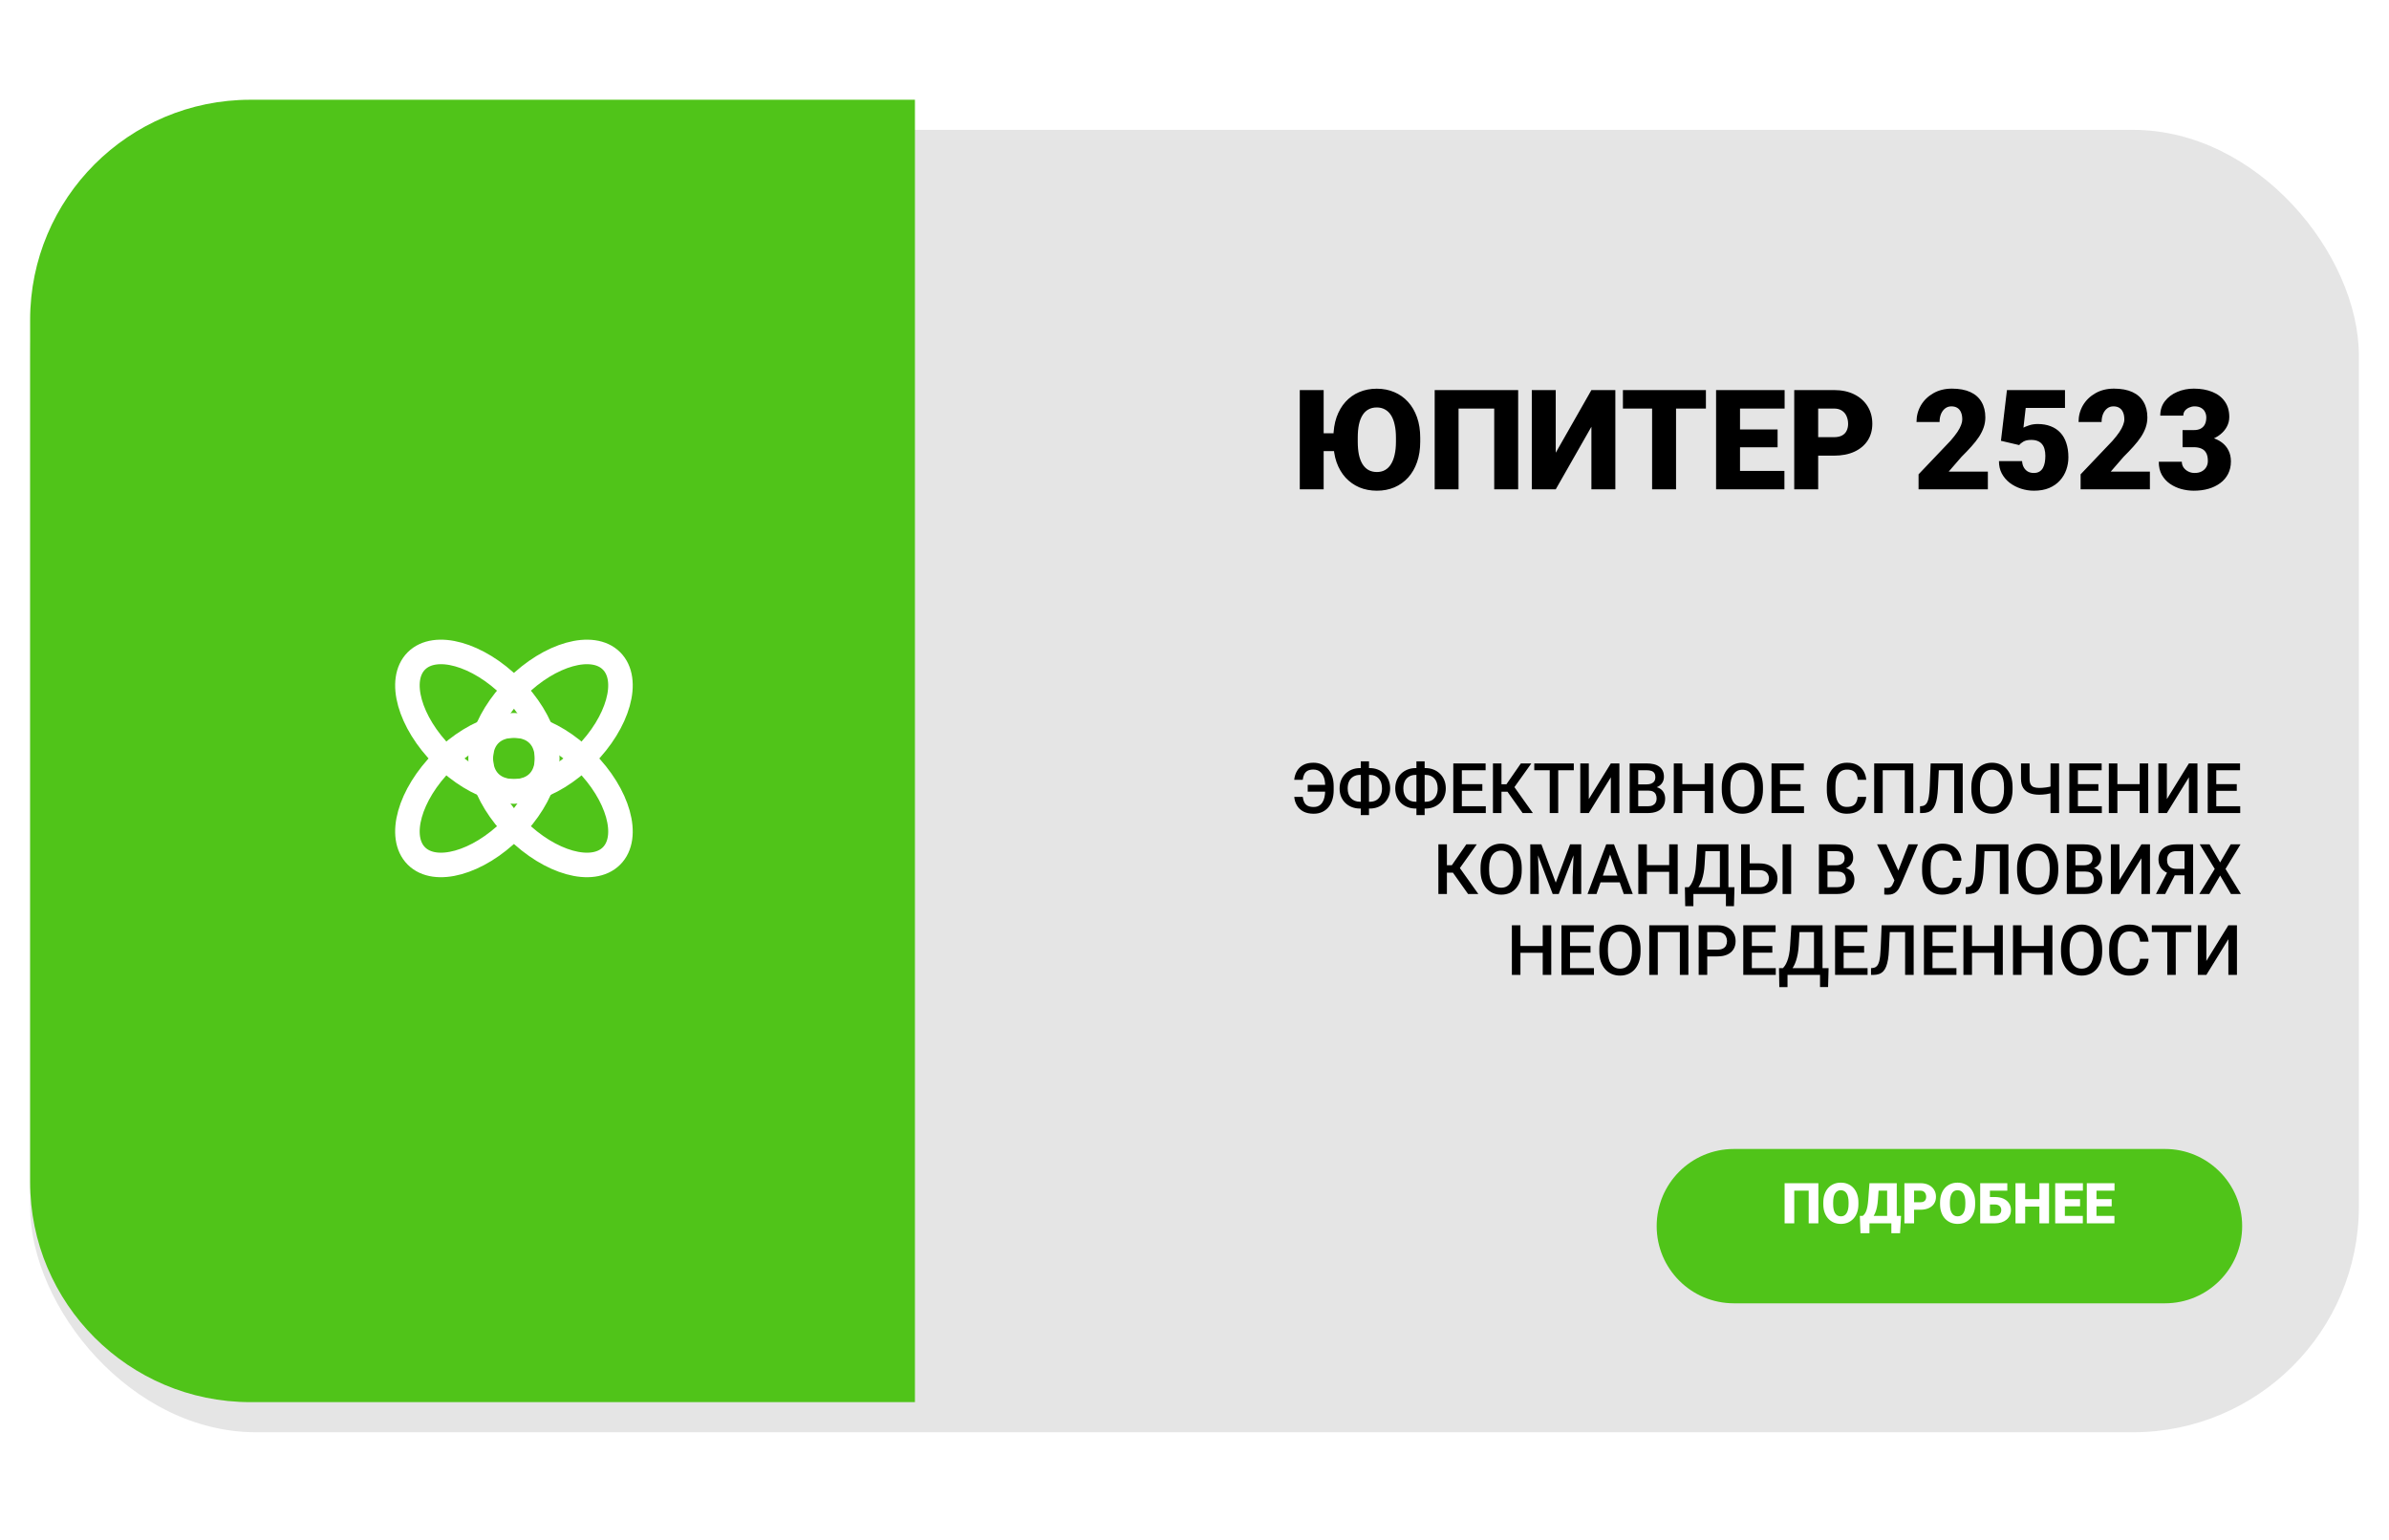
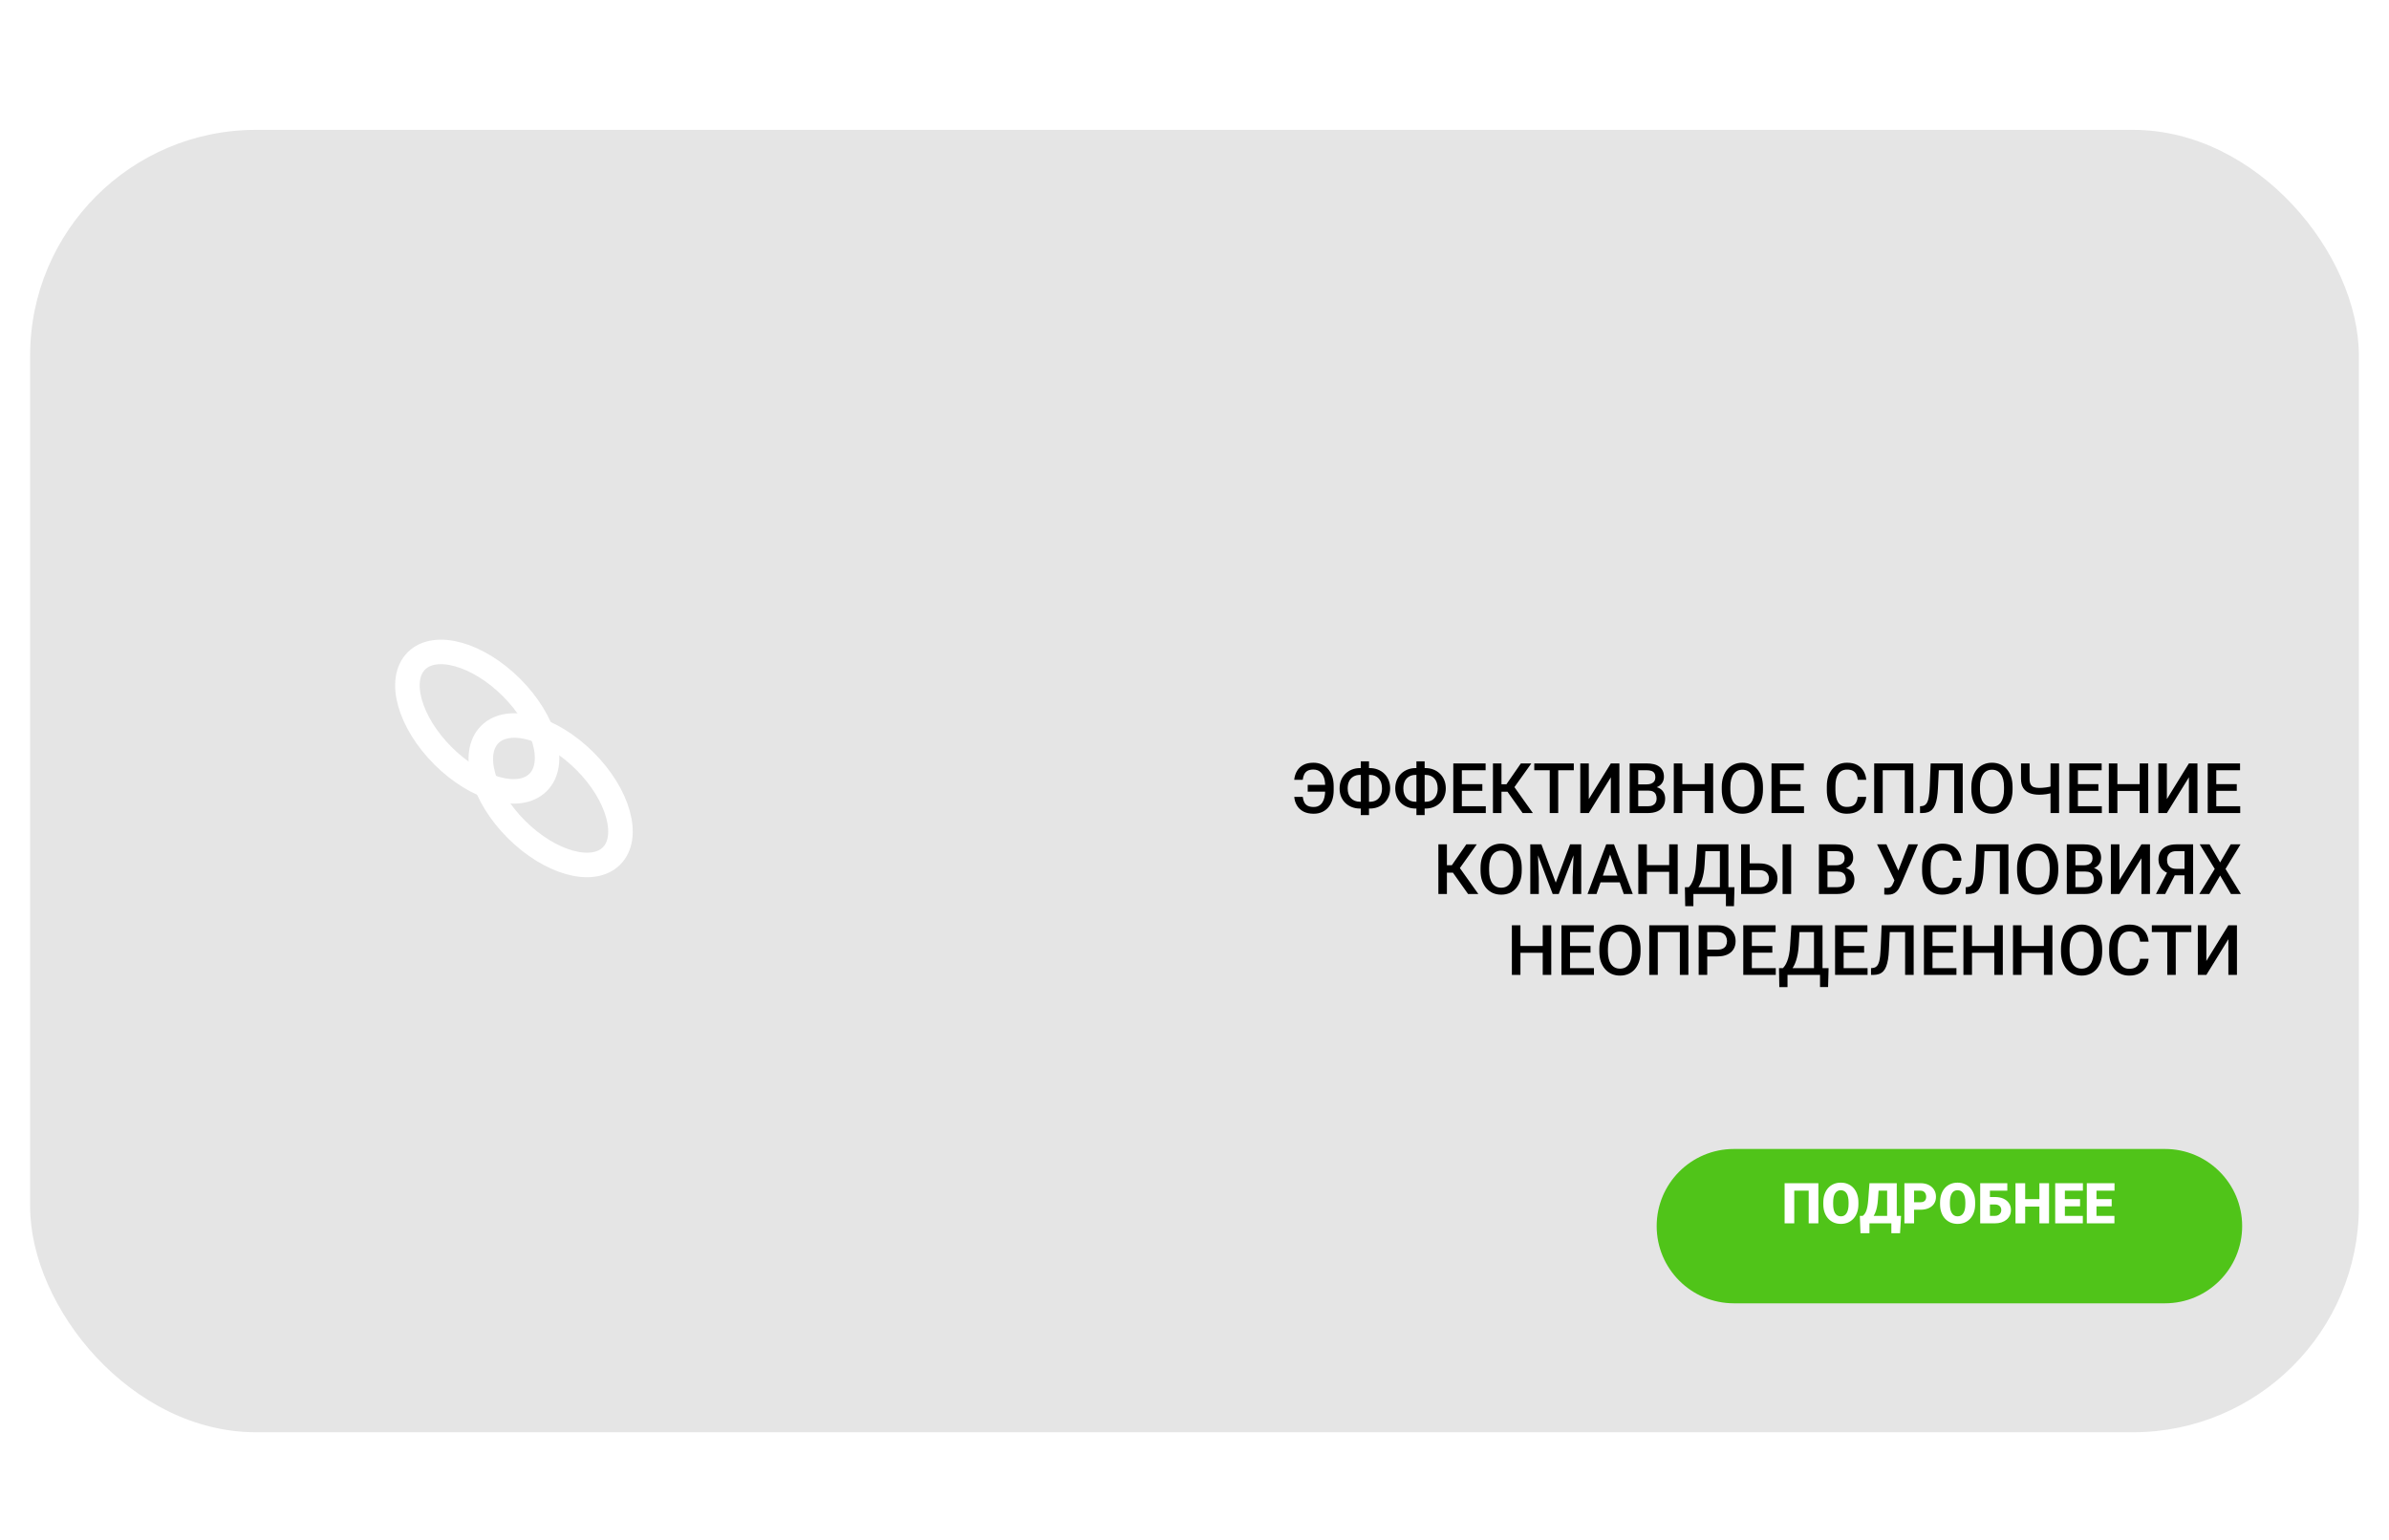
<svg xmlns="http://www.w3.org/2000/svg" width="1269" height="818" viewBox="0 0 1269 818" fill="none">
  <g filter="url(#filter0_d_706_72)">
    <rect x="16" y="53" width="1237" height="692" rx="120" fill="#E5E5E5" />
  </g>
-   <path d="M16 170C16 105.383 68.383 53 133 53H486V745H133C68.383 745 16 692.617 16 628V170Z" fill="#50C419" />
  <path d="M705.671 417.02V420.643H694.64V417.02H705.671ZM687.485 423.414H692.013C692.146 424.574 692.418 425.552 692.828 426.349C693.251 427.146 693.861 427.749 694.658 428.16C695.467 428.571 696.523 428.776 697.828 428.776C698.878 428.776 699.784 428.565 700.545 428.142C701.317 427.719 701.951 427.121 702.447 426.349C702.942 425.564 703.31 424.634 703.551 423.559C703.793 422.472 703.914 421.259 703.914 419.918V417.709C703.914 416.586 703.829 415.565 703.66 414.647C703.491 413.718 703.231 412.896 702.881 412.184C702.543 411.472 702.121 410.874 701.613 410.391C701.118 409.896 700.539 409.521 699.874 409.268C699.21 409.014 698.468 408.887 697.647 408.887C696.379 408.887 695.352 409.105 694.567 409.539C693.782 409.962 693.191 410.584 692.792 411.405C692.394 412.214 692.128 413.192 691.995 414.339H687.467C687.648 412.564 688.143 410.995 688.952 409.63C689.761 408.265 690.884 407.197 692.321 406.424C693.77 405.651 695.545 405.265 697.647 405.265C699.301 405.265 700.786 405.561 702.102 406.152C703.431 406.732 704.566 407.571 705.508 408.67C706.45 409.757 707.168 411.067 707.663 412.601C708.17 414.134 708.424 415.849 708.424 417.745V419.918C708.424 421.814 708.176 423.529 707.681 425.063C707.198 426.596 706.492 427.906 705.562 428.993C704.632 430.08 703.515 430.913 702.211 431.493C700.907 432.072 699.446 432.362 697.828 432.362C695.69 432.362 693.879 431.982 692.394 431.221C690.92 430.448 689.773 429.386 688.952 428.033C688.131 426.681 687.642 425.141 687.485 423.414ZM722.407 408.108H727.588C729.146 408.108 730.577 408.368 731.881 408.887C733.197 409.407 734.344 410.143 735.322 411.097C736.3 412.039 737.061 413.174 737.605 414.502C738.148 415.819 738.42 417.286 738.42 418.904C738.42 420.498 738.148 421.953 737.605 423.269C737.061 424.586 736.3 425.721 735.322 426.675C734.344 427.617 733.197 428.341 731.881 428.848C730.577 429.355 729.146 429.609 727.588 429.609H722.407C720.862 429.609 719.431 429.355 718.115 428.848C716.798 428.341 715.645 427.617 714.655 426.675C713.677 425.733 712.916 424.61 712.373 423.306C711.841 421.989 711.576 420.534 711.576 418.94C711.576 417.322 711.841 415.855 712.373 414.539C712.916 413.21 713.677 412.069 714.655 411.115C715.645 410.149 716.798 409.407 718.115 408.887C719.431 408.368 720.862 408.108 722.407 408.108ZM722.407 411.731C721.055 411.731 719.89 412.021 718.912 412.601C717.933 413.168 717.179 413.989 716.647 415.064C716.128 416.139 715.869 417.431 715.869 418.94C715.869 420.051 716.019 421.041 716.321 421.911C716.623 422.78 717.058 423.517 717.626 424.121C718.193 424.724 718.881 425.189 719.69 425.515C720.5 425.841 721.405 426.004 722.407 426.004H727.624C728.965 426.004 730.118 425.721 731.084 425.153C732.05 424.574 732.792 423.752 733.312 422.69C733.843 421.627 734.109 420.365 734.109 418.904C734.109 417.781 733.958 416.779 733.656 415.897C733.366 415.004 732.937 414.249 732.37 413.633C731.814 413.017 731.138 412.546 730.341 412.22C729.544 411.894 728.638 411.731 727.624 411.731H722.407ZM727.189 404.54V433.087H722.824V404.54H727.189ZM751.968 408.108H757.149C758.707 408.108 760.138 408.368 761.442 408.887C762.758 409.407 763.905 410.143 764.883 411.097C765.861 412.039 766.622 413.174 767.166 414.502C767.709 415.819 767.981 417.286 767.981 418.904C767.981 420.498 767.709 421.953 767.166 423.269C766.622 424.586 765.861 425.721 764.883 426.675C763.905 427.617 762.758 428.341 761.442 428.848C760.138 429.355 758.707 429.609 757.149 429.609H751.968C750.423 429.609 748.992 429.355 747.676 428.848C746.359 428.341 745.206 427.617 744.216 426.675C743.238 425.733 742.477 424.61 741.934 423.306C741.402 421.989 741.137 420.534 741.137 418.94C741.137 417.322 741.402 415.855 741.934 414.539C742.477 413.21 743.238 412.069 744.216 411.115C745.206 410.149 746.359 409.407 747.676 408.887C748.992 408.368 750.423 408.108 751.968 408.108ZM751.968 411.731C750.616 411.731 749.451 412.021 748.473 412.601C747.494 413.168 746.74 413.989 746.208 415.064C745.689 416.139 745.43 417.431 745.43 418.94C745.43 420.051 745.58 421.041 745.882 421.911C746.184 422.78 746.619 423.517 747.187 424.121C747.754 424.724 748.442 425.189 749.251 425.515C750.061 425.841 750.966 426.004 751.968 426.004H757.185C758.526 426.004 759.679 425.721 760.645 425.153C761.611 424.574 762.353 423.752 762.873 422.69C763.404 421.627 763.67 420.365 763.67 418.904C763.67 417.781 763.519 416.779 763.217 415.897C762.927 415.004 762.498 414.249 761.931 413.633C761.375 413.017 760.699 412.546 759.902 412.22C759.105 411.894 758.199 411.731 757.185 411.731H751.968ZM756.75 404.54V433.087H752.385V404.54H756.75ZM789.228 428.395V432H775.226V428.395H789.228ZM776.512 405.627V432H771.966V405.627H776.512ZM787.398 416.64V420.19H775.226V416.64H787.398ZM789.137 405.627V409.25H775.226V405.627H789.137ZM797.56 405.627V432H793.031V405.627H797.56ZM813.427 405.627L802.704 420.661H796.274L795.658 416.712H800.186L807.866 405.627H813.427ZM808.79 432L800.259 419.973L803.193 416.477L814.242 432H808.79ZM827.7 405.627V432H823.19V405.627H827.7ZM835.978 405.627V409.25H814.985V405.627H835.978ZM843.948 424.592L855.649 405.627H860.196V432H855.649V413.017L843.948 432H839.42V405.627H843.948V424.592ZM875.538 420.081H868.818L868.781 416.767H874.65C875.64 416.767 876.48 416.622 877.168 416.332C877.868 416.03 878.4 415.601 878.762 415.046C879.124 414.478 879.305 413.796 879.305 412.999C879.305 412.118 879.136 411.399 878.798 410.844C878.46 410.288 877.941 409.884 877.24 409.63C876.552 409.376 875.671 409.25 874.596 409.25H870.194V432H865.648V405.627H874.596C876.045 405.627 877.337 405.766 878.472 406.044C879.619 406.321 880.591 406.756 881.388 407.348C882.197 407.927 882.807 408.664 883.218 409.558C883.64 410.451 883.852 411.514 883.852 412.746C883.852 413.832 883.592 414.829 883.073 415.734C882.554 416.628 881.787 417.358 880.773 417.926C879.758 418.493 878.496 418.832 876.987 418.94L875.538 420.081ZM875.339 432H867.387L869.434 428.395H875.339C876.365 428.395 877.222 428.226 877.911 427.888C878.599 427.538 879.112 427.061 879.45 426.457C879.8 425.841 879.976 425.123 879.976 424.302C879.976 423.444 879.825 422.702 879.523 422.074C879.221 421.434 878.744 420.945 878.092 420.607C877.44 420.257 876.588 420.081 875.538 420.081H870.43L870.466 416.767H877.114L878.146 418.016C879.595 418.065 880.785 418.385 881.714 418.976C882.656 419.568 883.357 420.335 883.816 421.277C884.274 422.219 884.504 423.233 884.504 424.32C884.504 425.998 884.136 427.405 883.399 428.54C882.674 429.675 881.63 430.539 880.265 431.131C878.901 431.71 877.259 432 875.339 432ZM906.512 416.64V420.244H892.51V416.64H906.512ZM893.633 405.627V432H889.087V405.627H893.633ZM910.007 405.627V432H905.479V405.627H910.007ZM936.453 418.089V419.538C936.453 421.53 936.193 423.318 935.674 424.9C935.155 426.481 934.412 427.828 933.446 428.939C932.492 430.05 931.345 430.901 930.005 431.493C928.664 432.072 927.179 432.362 925.549 432.362C923.931 432.362 922.451 432.072 921.111 431.493C919.783 430.901 918.629 430.05 917.651 428.939C916.673 427.828 915.912 426.481 915.369 424.9C914.838 423.318 914.572 421.53 914.572 419.538V418.089C914.572 416.096 914.838 414.315 915.369 412.746C915.9 411.164 916.649 409.817 917.615 408.706C918.593 407.583 919.746 406.732 921.075 406.152C922.415 405.561 923.894 405.265 925.513 405.265C927.143 405.265 928.628 405.561 929.968 406.152C931.309 406.732 932.462 407.583 933.428 408.706C934.394 409.817 935.137 411.164 935.656 412.746C936.187 414.315 936.453 416.096 936.453 418.089ZM931.907 419.538V418.053C931.907 416.579 931.762 415.281 931.472 414.158C931.194 413.023 930.777 412.075 930.222 411.315C929.679 410.542 929.008 409.962 928.211 409.576C927.414 409.177 926.515 408.978 925.513 408.978C924.51 408.978 923.617 409.177 922.832 409.576C922.047 409.962 921.377 410.542 920.821 411.315C920.278 412.075 919.861 413.023 919.571 414.158C919.282 415.281 919.137 416.579 919.137 418.053V419.538C919.137 421.011 919.282 422.315 919.571 423.45C919.861 424.586 920.284 425.546 920.839 426.331C921.407 427.103 922.083 427.689 922.868 428.088C923.653 428.474 924.546 428.667 925.549 428.667C926.563 428.667 927.463 428.474 928.248 428.088C929.033 427.689 929.697 427.103 930.24 426.331C930.784 425.546 931.194 424.586 931.472 423.45C931.762 422.315 931.907 421.011 931.907 419.538ZM958.261 428.395V432H944.26V428.395H958.261ZM945.546 405.627V432H940.999V405.627H945.546ZM956.432 416.64V420.19H944.26V416.64H956.432ZM958.171 405.627V409.25H944.26V405.627H958.171ZM986.79 423.414H991.318C991.173 425.141 990.69 426.681 989.869 428.033C989.048 429.374 987.895 430.43 986.41 431.203C984.924 431.976 983.119 432.362 980.994 432.362C979.364 432.362 977.896 432.072 976.592 431.493C975.288 430.901 974.171 430.068 973.241 428.993C972.311 427.906 971.599 426.596 971.104 425.063C970.621 423.529 970.379 421.814 970.379 419.918V417.727C970.379 415.831 970.627 414.116 971.122 412.582C971.629 411.049 972.354 409.739 973.296 408.652C974.237 407.553 975.367 406.714 976.683 406.134C978.011 405.555 979.502 405.265 981.157 405.265C983.258 405.265 985.033 405.651 986.482 406.424C987.931 407.197 989.054 408.265 989.851 409.63C990.66 410.995 991.155 412.558 991.336 414.321H986.808C986.687 413.186 986.422 412.214 986.011 411.405C985.613 410.596 985.021 409.98 984.236 409.558C983.451 409.123 982.425 408.905 981.157 408.905C980.118 408.905 979.213 409.099 978.44 409.485C977.667 409.872 977.021 410.439 976.502 411.188C975.982 411.936 975.59 412.86 975.324 413.959C975.071 415.046 974.944 416.29 974.944 417.69V419.918C974.944 421.247 975.059 422.454 975.288 423.541C975.53 424.616 975.892 425.54 976.375 426.312C976.87 427.085 977.498 427.683 978.259 428.106C979.019 428.528 979.931 428.74 980.994 428.74C982.286 428.74 983.33 428.534 984.127 428.124C984.936 427.713 985.546 427.115 985.957 426.331C986.379 425.534 986.657 424.561 986.79 423.414ZM1016.31 405.627V432H1011.79V409.25H1000.07V432H995.539V405.627H1016.31ZM1039.08 405.627V409.25H1026.44V405.627H1039.08ZM1042.56 405.627V432H1038.01V405.627H1042.56ZM1025.53 405.627H1030.04L1029.41 418.723C1029.33 420.643 1029.16 422.334 1028.92 423.795C1028.68 425.256 1028.35 426.506 1027.94 427.544C1027.53 428.583 1027.01 429.434 1026.39 430.098C1025.76 430.75 1025 431.233 1024.12 431.547C1023.25 431.849 1022.23 432 1021.06 432H1019.9V428.395L1020.61 428.341C1021.25 428.293 1021.8 428.142 1022.26 427.888C1022.73 427.623 1023.13 427.236 1023.45 426.729C1023.78 426.21 1024.05 425.54 1024.27 424.718C1024.48 423.897 1024.65 422.895 1024.77 421.712C1024.91 420.528 1025 419.146 1025.06 417.564L1025.53 405.627ZM1069.04 418.089V419.538C1069.04 421.53 1068.78 423.318 1068.26 424.9C1067.74 426.481 1067 427.828 1066.04 428.939C1065.08 430.05 1063.93 430.901 1062.59 431.493C1061.25 432.072 1059.77 432.362 1058.14 432.362C1056.52 432.362 1055.04 432.072 1053.7 431.493C1052.37 430.901 1051.22 430.05 1050.24 428.939C1049.26 427.828 1048.5 426.481 1047.96 424.9C1047.43 423.318 1047.16 421.53 1047.16 419.538V418.089C1047.16 416.096 1047.43 414.315 1047.96 412.746C1048.49 411.164 1049.24 409.817 1050.2 408.706C1051.18 407.583 1052.34 406.732 1053.66 406.152C1055 405.561 1056.48 405.265 1058.1 405.265C1059.73 405.265 1061.22 405.561 1062.56 406.152C1063.9 406.732 1065.05 407.583 1066.02 408.706C1066.98 409.817 1067.73 411.164 1068.25 412.746C1068.78 414.315 1069.04 416.096 1069.04 418.089ZM1064.5 419.538V418.053C1064.5 416.579 1064.35 415.281 1064.06 414.158C1063.78 413.023 1063.37 412.075 1062.81 411.315C1062.27 410.542 1061.6 409.962 1060.8 409.576C1060 409.177 1059.1 408.978 1058.1 408.978C1057.1 408.978 1056.21 409.177 1055.42 409.576C1054.64 409.962 1053.97 410.542 1053.41 411.315C1052.87 412.075 1052.45 413.023 1052.16 414.158C1051.87 415.281 1051.73 416.579 1051.73 418.053V419.538C1051.73 421.011 1051.87 422.315 1052.16 423.45C1052.45 424.586 1052.87 425.546 1053.43 426.331C1054 427.103 1054.67 427.689 1055.46 428.088C1056.24 428.474 1057.14 428.667 1058.14 428.667C1059.15 428.667 1060.05 428.474 1060.84 428.088C1061.62 427.689 1062.29 427.103 1062.83 426.331C1063.37 425.546 1063.78 424.586 1064.06 423.45C1064.35 422.315 1064.5 421.011 1064.5 419.538ZM1073.53 405.627H1078.08V413.796C1078.08 415.04 1078.27 416.018 1078.64 416.73C1079.02 417.431 1079.58 417.926 1080.35 418.216C1081.12 418.506 1082.08 418.65 1083.23 418.65C1083.78 418.65 1084.37 418.626 1084.98 418.578C1085.6 418.53 1086.21 418.463 1086.83 418.379C1087.46 418.282 1088.06 418.173 1088.64 418.053C1089.22 417.92 1089.75 417.775 1090.24 417.618V421.223C1089.76 421.367 1089.25 421.506 1088.68 421.639C1088.12 421.772 1087.54 421.887 1086.94 421.983C1086.33 422.068 1085.72 422.134 1085.09 422.183C1084.46 422.231 1083.84 422.255 1083.23 422.255C1081.23 422.255 1079.51 421.971 1078.06 421.404C1076.61 420.824 1075.5 419.912 1074.71 418.669C1073.93 417.425 1073.53 415.801 1073.53 413.796V405.627ZM1089.2 405.627H1093.75V432H1089.2V405.627ZM1116.46 428.395V432H1102.46V428.395H1116.46ZM1103.75 405.627V432H1099.2V405.627H1103.75ZM1114.63 416.64V420.19H1102.46V416.64H1114.63ZM1116.37 405.627V409.25H1102.46V405.627H1116.37ZM1137.6 416.64V420.244H1123.6V416.64H1137.6ZM1124.72 405.627V432H1120.18V405.627H1124.72ZM1141.1 405.627V432H1136.57V405.627H1141.1ZM1151.01 424.592L1162.71 405.627H1167.25V432H1162.71V413.017L1151.01 432H1146.48V405.627H1151.01V424.592ZM1189.97 428.395V432H1175.97V428.395H1189.97ZM1177.25 405.627V432H1172.71V405.627H1177.25ZM1188.14 416.64V420.19H1175.97V416.64H1188.14ZM1189.88 405.627V409.25H1175.97V405.627H1189.88ZM768.578 448.627V475H764.05V448.627H768.578ZM784.446 448.627L773.723 463.661H767.292L766.677 459.712H771.205L778.885 448.627H784.446ZM779.809 475L771.277 462.973L774.212 459.477L785.261 475H779.809ZM808.319 461.089V462.538C808.319 464.53 808.06 466.318 807.54 467.9C807.021 469.481 806.278 470.828 805.312 471.939C804.358 473.05 803.211 473.901 801.871 474.493C800.53 475.072 799.045 475.362 797.415 475.362C795.797 475.362 794.318 475.072 792.977 474.493C791.649 473.901 790.496 473.05 789.517 471.939C788.539 470.828 787.779 469.481 787.235 467.9C786.704 466.318 786.438 464.53 786.438 462.538V461.089C786.438 459.096 786.704 457.315 787.235 455.746C787.767 454.164 788.515 452.817 789.481 451.706C790.459 450.583 791.613 449.732 792.941 449.152C794.281 448.561 795.761 448.265 797.379 448.265C799.009 448.265 800.494 448.561 801.835 449.152C803.175 449.732 804.328 450.583 805.294 451.706C806.26 452.817 807.003 454.164 807.522 455.746C808.053 457.315 808.319 459.096 808.319 461.089ZM803.773 462.538V461.053C803.773 459.579 803.628 458.281 803.338 457.158C803.06 456.023 802.644 455.075 802.088 454.315C801.545 453.542 800.875 452.962 800.078 452.576C799.281 452.177 798.381 451.978 797.379 451.978C796.376 451.978 795.483 452.177 794.698 452.576C793.913 452.962 793.243 453.542 792.687 454.315C792.144 455.075 791.727 456.023 791.437 457.158C791.148 458.281 791.003 459.579 791.003 461.053V462.538C791.003 464.011 791.148 465.315 791.437 466.45C791.727 467.586 792.15 468.546 792.705 469.331C793.273 470.103 793.949 470.689 794.734 471.088C795.519 471.474 796.413 471.667 797.415 471.667C798.429 471.667 799.329 471.474 800.114 471.088C800.899 470.689 801.563 470.103 802.106 469.331C802.65 468.546 803.06 467.586 803.338 466.45C803.628 465.315 803.773 464.011 803.773 462.538ZM814.713 448.627H818.771L826.396 468.968L834.004 448.627H838.061L827.99 475H824.766L814.713 448.627ZM812.866 448.627H816.724L817.394 466.233V475H812.866V448.627ZM836.051 448.627H839.927V475H835.38V466.233L836.051 448.627ZM855.921 452.141L848.042 475H843.278L853.204 448.627H856.247L855.921 452.141ZM862.514 475L854.617 452.141L854.273 448.627H857.334L867.296 475H862.514ZM862.134 465.219V468.823H847.788V465.219H862.134ZM887.674 459.64V463.244H873.672V459.64H887.674ZM874.795 448.627V475H870.249V448.627H874.795ZM891.17 448.627V475H886.641V448.627H891.17ZM917.814 471.395V475H898.379V471.395H917.814ZM899.502 471.395V481.485H895.155L894.992 471.395H899.502ZM921.328 471.395L921.057 481.466H916.782V471.395H921.328ZM914.626 448.627V452.25H902.454V448.627H914.626ZM918.104 448.627V475H913.576V448.627H918.104ZM901.549 448.627H906.095L905.461 459.314C905.364 461.004 905.189 462.526 904.936 463.878C904.682 465.231 904.374 466.444 904.012 467.519C903.662 468.582 903.263 469.524 902.817 470.345C902.37 471.154 901.893 471.854 901.386 472.446C900.878 473.038 900.359 473.545 899.828 473.968C899.309 474.378 898.795 474.722 898.288 475H895.861V471.395H897.038C897.364 471.094 897.727 470.659 898.125 470.091C898.524 469.512 898.91 468.757 899.284 467.827C899.671 466.885 900.009 465.72 900.299 464.331C900.589 462.943 900.788 461.27 900.896 459.314L901.549 448.627ZM927.994 458.752H934.642C936.646 458.752 938.355 459.09 939.768 459.767C941.193 460.431 942.279 461.367 943.028 462.574C943.789 463.782 944.169 465.189 944.169 466.795C944.169 468.002 943.952 469.107 943.517 470.109C943.095 471.112 942.473 471.981 941.652 472.718C940.83 473.442 939.828 474.004 938.645 474.402C937.473 474.801 936.139 475 934.642 475H924.86V448.627H929.407V471.395H934.642C935.789 471.395 936.731 471.184 937.467 470.761C938.204 470.327 938.747 469.759 939.098 469.059C939.46 468.358 939.641 467.592 939.641 466.758C939.641 465.949 939.46 465.213 939.098 464.549C938.747 463.884 938.204 463.353 937.467 462.955C936.731 462.556 935.789 462.357 934.642 462.357H927.994V458.752ZM951.433 448.627V475H946.886V448.627H951.433ZM976.067 463.081H969.347L969.311 459.767H975.179C976.17 459.767 977.009 459.622 977.697 459.332C978.398 459.03 978.929 458.601 979.291 458.046C979.653 457.478 979.834 456.796 979.834 455.999C979.834 455.118 979.665 454.399 979.327 453.844C978.989 453.288 978.47 452.884 977.77 452.63C977.081 452.376 976.2 452.25 975.125 452.25H970.723V475H966.177V448.627H975.125C976.574 448.627 977.866 448.766 979.001 449.044C980.148 449.321 981.121 449.756 981.918 450.348C982.727 450.927 983.336 451.664 983.747 452.558C984.17 453.451 984.381 454.514 984.381 455.746C984.381 456.832 984.121 457.829 983.602 458.734C983.083 459.628 982.316 460.358 981.302 460.926C980.287 461.493 979.025 461.832 977.516 461.94L976.067 463.081ZM975.868 475H967.916L969.963 471.395H975.868C976.894 471.395 977.751 471.226 978.44 470.888C979.128 470.538 979.641 470.061 979.979 469.457C980.33 468.841 980.505 468.123 980.505 467.302C980.505 466.444 980.354 465.702 980.052 465.074C979.75 464.434 979.273 463.945 978.621 463.607C977.969 463.257 977.117 463.081 976.067 463.081H970.959L970.995 459.767H977.643L978.675 461.016C980.124 461.065 981.314 461.385 982.244 461.976C983.185 462.568 983.886 463.335 984.345 464.277C984.804 465.219 985.033 466.233 985.033 467.32C985.033 468.998 984.665 470.405 983.928 471.54C983.204 472.675 982.159 473.539 980.795 474.131C979.43 474.71 977.788 475 975.868 475ZM1007.08 465.817L1013.78 448.627H1018.8L1009.63 470.218C1009.34 470.882 1009.01 471.528 1008.63 472.156C1008.27 472.772 1007.83 473.321 1007.31 473.805C1006.79 474.288 1006.17 474.674 1005.43 474.964C1004.69 475.242 1003.8 475.38 1002.75 475.38C1002.47 475.38 1002.13 475.368 1001.73 475.344C1001.35 475.32 1001.06 475.296 1000.88 475.272L1000.92 471.703C1001.06 471.728 1001.3 471.746 1001.64 471.758C1001.99 471.77 1002.25 471.776 1002.4 471.776C1003.1 471.776 1003.66 471.661 1004.07 471.432C1004.48 471.19 1004.81 470.87 1005.05 470.472C1005.3 470.061 1005.53 469.614 1005.72 469.131L1007.08 465.817ZM1002.04 448.627L1008.67 463.226L1009.98 467.972L1006.44 468.099L997.078 448.627H1002.04ZM1037.4 466.414H1041.93C1041.78 468.141 1041.3 469.681 1040.48 471.033C1039.66 472.374 1038.5 473.43 1037.02 474.203C1035.53 474.976 1033.73 475.362 1031.6 475.362C1029.97 475.362 1028.51 475.072 1027.2 474.493C1025.9 473.901 1024.78 473.068 1023.85 471.993C1022.92 470.906 1022.21 469.596 1021.71 468.063C1021.23 466.529 1020.99 464.814 1020.99 462.918V460.727C1020.99 458.831 1021.24 457.116 1021.73 455.582C1022.24 454.049 1022.96 452.739 1023.9 451.652C1024.85 450.553 1025.98 449.714 1027.29 449.134C1028.62 448.555 1030.11 448.265 1031.77 448.265C1033.87 448.265 1035.64 448.651 1037.09 449.424C1038.54 450.197 1039.66 451.265 1040.46 452.63C1041.27 453.995 1041.76 455.558 1041.95 457.321H1037.42C1037.3 456.186 1037.03 455.214 1036.62 454.405C1036.22 453.596 1035.63 452.98 1034.84 452.558C1034.06 452.123 1033.03 451.905 1031.77 451.905C1030.73 451.905 1029.82 452.099 1029.05 452.485C1028.28 452.872 1027.63 453.439 1027.11 454.188C1026.59 454.936 1026.2 455.86 1025.93 456.959C1025.68 458.046 1025.55 459.29 1025.55 460.69V462.918C1025.55 464.247 1025.67 465.454 1025.9 466.541C1026.14 467.616 1026.5 468.54 1026.98 469.312C1027.48 470.085 1028.11 470.683 1028.87 471.106C1029.63 471.528 1030.54 471.74 1031.6 471.74C1032.89 471.74 1033.94 471.534 1034.74 471.124C1035.55 470.713 1036.15 470.115 1036.57 469.331C1036.99 468.534 1037.27 467.561 1037.4 466.414ZM1063.36 448.627V452.25H1050.71V448.627H1063.36ZM1066.83 448.627V475H1062.29V448.627H1066.83ZM1049.81 448.627H1054.32L1053.68 461.723C1053.6 463.643 1053.44 465.334 1053.19 466.795C1052.95 468.256 1052.63 469.506 1052.22 470.544C1051.8 471.583 1051.29 472.434 1050.66 473.098C1050.03 473.75 1049.28 474.233 1048.39 474.547C1047.52 474.849 1046.5 475 1045.33 475H1044.17V471.395L1044.88 471.341C1045.52 471.293 1046.07 471.142 1046.53 470.888C1047 470.623 1047.4 470.236 1047.72 469.729C1048.05 469.21 1048.32 468.54 1048.54 467.718C1048.76 466.897 1048.92 465.895 1049.05 464.712C1049.18 463.528 1049.28 462.146 1049.34 460.564L1049.81 448.627ZM1093.31 461.089V462.538C1093.31 464.53 1093.06 466.318 1092.54 467.9C1092.02 469.481 1091.27 470.828 1090.31 471.939C1089.35 473.05 1088.21 473.901 1086.87 474.493C1085.53 475.072 1084.04 475.362 1082.41 475.362C1080.79 475.362 1079.31 475.072 1077.97 474.493C1076.64 473.901 1075.49 473.05 1074.51 471.939C1073.53 470.828 1072.77 469.481 1072.23 467.9C1071.7 466.318 1071.43 464.53 1071.43 462.538V461.089C1071.43 459.096 1071.7 457.315 1072.23 455.746C1072.76 454.164 1073.51 452.817 1074.48 451.706C1075.45 450.583 1076.61 449.732 1077.94 449.152C1079.28 448.561 1080.76 448.265 1082.37 448.265C1084 448.265 1085.49 448.561 1086.83 449.152C1088.17 449.732 1089.32 450.583 1090.29 451.706C1091.26 452.817 1092 454.164 1092.52 455.746C1093.05 457.315 1093.31 459.096 1093.31 461.089ZM1088.77 462.538V461.053C1088.77 459.579 1088.62 458.281 1088.33 457.158C1088.06 456.023 1087.64 455.075 1087.08 454.315C1086.54 453.542 1085.87 452.962 1085.07 452.576C1084.28 452.177 1083.38 451.978 1082.37 451.978C1081.37 451.978 1080.48 452.177 1079.69 452.576C1078.91 452.962 1078.24 453.542 1077.68 454.315C1077.14 455.075 1076.72 456.023 1076.43 457.158C1076.14 458.281 1076 459.579 1076 461.053V462.538C1076 464.011 1076.14 465.315 1076.43 466.45C1076.72 467.586 1077.15 468.546 1077.7 469.331C1078.27 470.103 1078.94 470.689 1079.73 471.088C1080.51 471.474 1081.41 471.667 1082.41 471.667C1083.42 471.667 1084.32 471.474 1085.11 471.088C1085.89 470.689 1086.56 470.103 1087.1 469.331C1087.65 468.546 1088.06 467.586 1088.33 466.45C1088.62 465.315 1088.77 464.011 1088.77 462.538ZM1107.75 463.081H1101.03L1100.99 459.767H1106.86C1107.85 459.767 1108.69 459.622 1109.38 459.332C1110.08 459.03 1110.61 458.601 1110.98 458.046C1111.34 457.478 1111.52 456.796 1111.52 455.999C1111.52 455.118 1111.35 454.399 1111.01 453.844C1110.67 453.288 1110.15 452.884 1109.45 452.63C1108.77 452.376 1107.88 452.25 1106.81 452.25H1102.41V475H1097.86V448.627H1106.81C1108.26 448.627 1109.55 448.766 1110.69 449.044C1111.83 449.321 1112.8 449.756 1113.6 450.348C1114.41 450.927 1115.02 451.664 1115.43 452.558C1115.85 453.451 1116.07 454.514 1116.07 455.746C1116.07 456.832 1115.81 457.829 1115.29 458.734C1114.77 459.628 1114 460.358 1112.99 460.926C1111.97 461.493 1110.71 461.832 1109.2 461.94L1107.75 463.081ZM1107.55 475H1099.6L1101.65 471.395H1107.55C1108.58 471.395 1109.44 471.226 1110.12 470.888C1110.81 470.538 1111.33 470.061 1111.66 469.457C1112.01 468.841 1112.19 468.123 1112.19 467.302C1112.19 466.444 1112.04 465.702 1111.74 465.074C1111.43 464.434 1110.96 463.945 1110.31 463.607C1109.65 463.257 1108.8 463.081 1107.75 463.081H1102.64L1102.68 459.767H1109.33L1110.36 461.016C1111.81 461.065 1113 461.385 1113.93 461.976C1114.87 462.568 1115.57 463.335 1116.03 464.277C1116.49 465.219 1116.72 466.233 1116.72 467.32C1116.72 468.998 1116.35 470.405 1115.61 471.54C1114.89 472.675 1113.84 473.539 1112.48 474.131C1111.11 474.71 1109.47 475 1107.55 475ZM1125.79 467.592L1137.49 448.627H1142.04V475H1137.49V456.017L1125.79 475H1121.26V448.627H1125.79V467.592ZM1161.78 465.11H1154.52L1152.73 464.367C1150.73 463.74 1149.21 462.786 1148.14 461.506C1147.08 460.226 1146.55 458.613 1146.55 456.669C1146.55 454.93 1146.94 453.463 1147.71 452.268C1148.48 451.072 1149.58 450.167 1151.01 449.551C1152.44 448.935 1154.14 448.627 1156.1 448.627H1164.95V475H1160.39V452.25H1156.1C1154.4 452.25 1153.15 452.66 1152.33 453.481C1151.51 454.302 1151.1 455.438 1151.1 456.887C1151.1 457.877 1151.28 458.728 1151.64 459.441C1152.01 460.141 1152.56 460.684 1153.29 461.071C1154.02 461.445 1154.94 461.632 1156.02 461.632H1161.78V465.11ZM1156.24 463.081L1150.12 475H1145.23L1151.42 463.081H1156.24ZM1173.7 448.627L1179.3 458.245L1184.9 448.627H1190.13L1182.16 461.687L1190.33 475H1185.04L1179.3 465.201L1173.56 475H1168.25L1176.44 461.687L1168.45 448.627H1173.7ZM820.509 502.64V506.244H806.508V502.64H820.509ZM807.631 491.627V518H803.084V491.627H807.631ZM824.005 491.627V518H819.477V491.627H824.005ZM846.683 514.395V518H832.682V514.395H846.683ZM833.968 491.627V518H829.421V491.627H833.968ZM844.854 502.64V506.19H832.682V502.64H844.854ZM846.593 491.627V495.25H832.682V491.627H846.593ZM871.426 504.089V505.538C871.426 507.53 871.166 509.318 870.647 510.9C870.128 512.481 869.385 513.828 868.419 514.939C867.465 516.05 866.318 516.901 864.978 517.493C863.637 518.072 862.152 518.362 860.522 518.362C858.904 518.362 857.424 518.072 856.084 517.493C854.756 516.901 853.603 516.05 852.624 514.939C851.646 513.828 850.886 512.481 850.342 510.9C849.811 509.318 849.545 507.53 849.545 505.538V504.089C849.545 502.096 849.811 500.315 850.342 498.746C850.873 497.164 851.622 495.817 852.588 494.706C853.566 493.583 854.72 492.732 856.048 492.152C857.388 491.561 858.867 491.265 860.486 491.265C862.116 491.265 863.601 491.561 864.941 492.152C866.282 492.732 867.435 493.583 868.401 494.706C869.367 495.817 870.11 497.164 870.629 498.746C871.16 500.315 871.426 502.096 871.426 504.089ZM866.88 505.538V504.053C866.88 502.579 866.735 501.281 866.445 500.158C866.167 499.023 865.751 498.075 865.195 497.315C864.652 496.542 863.981 495.962 863.185 495.576C862.388 495.177 861.488 494.978 860.486 494.978C859.483 494.978 858.59 495.177 857.805 495.576C857.02 495.962 856.35 496.542 855.794 497.315C855.251 498.075 854.834 499.023 854.544 500.158C854.255 501.281 854.11 502.579 854.11 504.053V505.538C854.11 507.011 854.255 508.315 854.544 509.45C854.834 510.586 855.257 511.546 855.812 512.331C856.38 513.103 857.056 513.689 857.841 514.088C858.626 514.474 859.52 514.667 860.522 514.667C861.536 514.667 862.436 514.474 863.221 514.088C864.006 513.689 864.67 513.103 865.213 512.331C865.757 511.546 866.167 510.586 866.445 509.45C866.735 508.315 866.88 507.011 866.88 505.538ZM896.839 491.627V518H892.311V495.25H880.591V518H876.063V491.627H896.839ZM912.326 508.164H905.461V504.56H912.326C913.522 504.56 914.488 504.367 915.224 503.98C915.961 503.594 916.498 503.063 916.836 502.386C917.186 501.698 917.362 500.913 917.362 500.032C917.362 499.198 917.186 498.419 916.836 497.695C916.498 496.958 915.961 496.367 915.224 495.92C914.488 495.473 913.522 495.25 912.326 495.25H906.856V518H902.309V491.627H912.326C914.367 491.627 916.1 491.989 917.525 492.714C918.962 493.426 920.054 494.416 920.803 495.684C921.552 496.94 921.926 498.377 921.926 499.995C921.926 501.698 921.552 503.159 920.803 504.379C920.054 505.598 918.962 506.534 917.525 507.186C916.1 507.838 914.367 508.164 912.326 508.164ZM943.264 514.395V518H929.262V514.395H943.264ZM930.548 491.627V518H926.002V491.627H930.548ZM941.434 502.64V506.19H929.262V502.64H941.434ZM943.173 491.627V495.25H929.262V491.627H943.173ZM967.807 514.395V518H948.372V514.395H967.807ZM949.495 514.395V524.485H945.147L944.984 514.395H949.495ZM971.321 514.395L971.05 524.466H966.775V514.395H971.321ZM964.619 491.627V495.25H952.447V491.627H964.619ZM968.097 491.627V518H963.569V491.627H968.097ZM951.541 491.627H956.088L955.454 502.314C955.357 504.004 955.182 505.526 954.929 506.878C954.675 508.231 954.367 509.444 954.005 510.519C953.655 511.582 953.256 512.524 952.809 513.345C952.363 514.154 951.886 514.854 951.378 515.446C950.871 516.038 950.352 516.545 949.821 516.968C949.301 517.378 948.788 517.722 948.281 518H945.854V514.395H947.031C947.357 514.094 947.72 513.659 948.118 513.091C948.516 512.512 948.903 511.757 949.277 510.827C949.664 509.885 950.002 508.72 950.292 507.331C950.581 505.943 950.781 504.27 950.889 502.314L951.541 491.627ZM992.025 514.395V518H978.023V514.395H992.025ZM979.309 491.627V518H974.763V491.627H979.309ZM990.195 502.64V506.19H978.023V502.64H990.195ZM991.934 491.627V495.25H978.023V491.627H991.934ZM1013.04 491.627V495.25H1000.39V491.627H1013.04ZM1016.51 491.627V518H1011.97V491.627H1016.51ZM999.487 491.627H1004L1003.36 504.723C1003.28 506.643 1003.12 508.334 1002.87 509.795C1002.63 511.256 1002.31 512.506 1001.9 513.544C1001.49 514.583 1000.97 515.434 1000.34 516.098C999.711 516.75 998.956 517.233 998.075 517.547C997.205 517.849 996.185 518 995.013 518H993.854V514.395L994.561 514.341C995.201 514.293 995.75 514.142 996.209 513.888C996.68 513.623 997.078 513.236 997.404 512.729C997.73 512.21 998.002 511.54 998.22 510.718C998.437 509.897 998.606 508.895 998.727 507.712C998.86 506.528 998.956 505.146 999.017 503.564L999.487 491.627ZM1039.23 514.395V518H1025.23V514.395H1039.23ZM1026.51 491.627V518H1021.97V491.627H1026.51ZM1037.4 502.64V506.19H1025.23V502.64H1037.4ZM1039.14 491.627V495.25H1025.23V491.627H1039.14ZM1060.37 502.64V506.244H1046.36V502.64H1060.37ZM1047.49 491.627V518H1042.94V491.627H1047.49ZM1063.86 491.627V518H1059.33V491.627H1063.86ZM1086.7 502.64V506.244H1072.7V502.64H1086.7ZM1073.82 491.627V518H1069.28V491.627H1073.82ZM1090.2 491.627V518H1085.67V491.627H1090.2ZM1116.64 504.089V505.538C1116.64 507.53 1116.39 509.318 1115.87 510.9C1115.35 512.481 1114.6 513.828 1113.64 514.939C1112.68 516.05 1111.54 516.901 1110.2 517.493C1108.86 518.072 1107.37 518.362 1105.74 518.362C1104.12 518.362 1102.64 518.072 1101.3 517.493C1099.97 516.901 1098.82 516.05 1097.84 514.939C1096.86 513.828 1096.1 512.481 1095.56 510.9C1095.03 509.318 1094.76 507.53 1094.76 505.538V504.089C1094.76 502.096 1095.03 500.315 1095.56 498.746C1096.09 497.164 1096.84 495.817 1097.81 494.706C1098.78 493.583 1099.94 492.732 1101.27 492.152C1102.61 491.561 1104.09 491.265 1105.7 491.265C1107.33 491.265 1108.82 491.561 1110.16 492.152C1111.5 492.732 1112.65 493.583 1113.62 494.706C1114.59 495.817 1115.33 497.164 1115.85 498.746C1116.38 500.315 1116.64 502.096 1116.64 504.089ZM1112.1 505.538V504.053C1112.1 502.579 1111.95 501.281 1111.66 500.158C1111.39 499.023 1110.97 498.075 1110.41 497.315C1109.87 496.542 1109.2 495.962 1108.4 495.576C1107.61 495.177 1106.71 494.978 1105.7 494.978C1104.7 494.978 1103.81 495.177 1103.02 495.576C1102.24 495.962 1101.57 496.542 1101.01 497.315C1100.47 498.075 1100.05 499.023 1099.76 500.158C1099.47 501.281 1099.33 502.579 1099.33 504.053V505.538C1099.33 507.011 1099.47 508.315 1099.76 509.45C1100.05 510.586 1100.48 511.546 1101.03 512.331C1101.6 513.103 1102.27 513.689 1103.06 514.088C1103.84 514.474 1104.74 514.667 1105.74 514.667C1106.75 514.667 1107.65 514.474 1108.44 514.088C1109.22 513.689 1109.89 513.103 1110.43 512.331C1110.98 511.546 1111.39 510.586 1111.66 509.45C1111.95 508.315 1112.1 507.011 1112.1 505.538ZM1136.77 509.414H1141.3C1141.15 511.141 1140.67 512.681 1139.85 514.033C1139.03 515.374 1137.87 516.43 1136.39 517.203C1134.9 517.976 1133.1 518.362 1130.97 518.362C1129.34 518.362 1127.87 518.072 1126.57 517.493C1125.27 516.901 1124.15 516.068 1123.22 514.993C1122.29 513.906 1121.58 512.596 1121.08 511.063C1120.6 509.529 1120.36 507.814 1120.36 505.918V503.727C1120.36 501.831 1120.61 500.116 1121.1 498.582C1121.61 497.049 1122.33 495.739 1123.27 494.652C1124.22 493.553 1125.35 492.714 1126.66 492.134C1127.99 491.555 1129.48 491.265 1131.14 491.265C1133.24 491.265 1135.01 491.651 1136.46 492.424C1137.91 493.197 1139.03 494.265 1139.83 495.63C1140.64 496.995 1141.13 498.558 1141.32 500.321H1136.79C1136.67 499.186 1136.4 498.214 1135.99 497.405C1135.59 496.596 1135 495.98 1134.21 495.558C1133.43 495.123 1132.4 494.905 1131.14 494.905C1130.1 494.905 1129.19 495.099 1128.42 495.485C1127.65 495.872 1127 496.439 1126.48 497.188C1125.96 497.936 1125.57 498.86 1125.3 499.959C1125.05 501.046 1124.92 502.29 1124.92 503.69V505.918C1124.92 507.247 1125.04 508.454 1125.27 509.541C1125.51 510.616 1125.87 511.54 1126.35 512.312C1126.85 513.085 1127.48 513.683 1128.24 514.106C1129 514.528 1129.91 514.74 1130.97 514.74C1132.26 514.74 1133.31 514.534 1134.11 514.124C1134.92 513.713 1135.52 513.115 1135.94 512.331C1136.36 511.534 1136.64 510.561 1136.77 509.414ZM1155.73 491.627V518H1151.22V491.627H1155.73ZM1164.01 491.627V495.25H1143.02V491.627H1164.01ZM1171.98 510.592L1183.68 491.627H1188.23V518H1183.68V499.017L1171.98 518H1167.45V491.627H1171.98V510.592Z" fill="black" />
  <g filter="url(#filter1_d_706_72)">
-     <path d="M129 312C129 288.804 147.804 270 171 270H355C378.196 270 397 288.804 397 312V496C397 519.196 378.196 538 355 538H171C147.804 538 129 519.196 129 496V312Z" fill="#50C419" />
-   </g>
+     </g>
  <g filter="url(#filter2_d_706_72)">
-     <path d="M880 635C880 612.356 898.356 594 921 594H1150C1172.64 594 1191 612.356 1191 635C1191 657.644 1172.64 676 1150 676H921C898.356 676 880 657.644 880 635Z" fill="#50C419" />
+     <path d="M880 635C880 612.356 898.356 594 921 594H1150C1172.64 594 1191 612.356 1191 635C1191 657.644 1172.64 676 1150 676H921C898.356 676 880 657.644 880 635" fill="#50C419" />
  </g>
  <path d="M965.889 628.672V650H960.747V632.642H953.086V650H947.959V628.672H965.889ZM987.158 638.911V639.775C987.158 641.406 986.929 642.871 986.47 644.17C986.021 645.459 985.381 646.562 984.551 647.48C983.721 648.389 982.739 649.087 981.606 649.575C980.474 650.054 979.224 650.293 977.856 650.293C976.479 650.293 975.22 650.054 974.077 649.575C972.944 649.087 971.958 648.389 971.118 647.48C970.288 646.562 969.644 645.459 969.185 644.17C968.735 642.871 968.511 641.406 968.511 639.775V638.911C968.511 637.28 968.735 635.815 969.185 634.517C969.644 633.218 970.283 632.114 971.104 631.206C971.934 630.288 972.915 629.59 974.048 629.111C975.19 628.623 976.45 628.379 977.827 628.379C979.194 628.379 980.444 628.623 981.577 629.111C982.72 629.59 983.706 630.288 984.536 631.206C985.366 632.114 986.011 633.218 986.47 634.517C986.929 635.815 987.158 637.28 987.158 638.911ZM981.943 639.775V638.882C981.943 637.827 981.851 636.899 981.665 636.099C981.489 635.288 981.226 634.609 980.874 634.062C980.522 633.516 980.088 633.105 979.57 632.832C979.062 632.549 978.481 632.407 977.827 632.407C977.144 632.407 976.548 632.549 976.04 632.832C975.532 633.105 975.107 633.516 974.766 634.062C974.424 634.609 974.165 635.288 973.989 636.099C973.823 636.899 973.74 637.827 973.74 638.882V639.775C973.74 640.82 973.823 641.748 973.989 642.559C974.165 643.359 974.424 644.038 974.766 644.595C975.117 645.151 975.547 645.571 976.055 645.854C976.572 646.138 977.173 646.279 977.856 646.279C978.511 646.279 979.092 646.138 979.6 645.854C980.107 645.571 980.532 645.151 980.874 644.595C981.226 644.038 981.489 643.359 981.665 642.559C981.851 641.748 981.943 640.82 981.943 639.775ZM1006.32 646.045V650H991.333V646.045H1006.32ZM993.032 646.045V655.229H988.271L987.92 646.045H993.032ZM1009.82 646.045L1009.28 655.244H1004.66V646.045H1009.82ZM1004.08 628.672V632.642H993.369V628.672H1004.08ZM1007.53 628.672V650H1002.42V628.672H1007.53ZM993.032 628.672H998.159L997.529 637.417C997.422 638.911 997.251 640.21 997.017 641.313C996.782 642.417 996.504 643.369 996.182 644.17C995.859 644.971 995.508 645.659 995.127 646.235C994.746 646.812 994.346 647.314 993.926 647.744C993.516 648.174 993.105 648.564 992.695 648.916C992.285 649.268 991.89 649.629 991.509 650H988.389V646.045H989.414C989.717 645.83 990.02 645.542 990.322 645.181C990.635 644.81 990.928 644.307 991.201 643.672C991.475 643.037 991.714 642.212 991.919 641.196C992.124 640.181 992.28 638.921 992.388 637.417L993.032 628.672ZM1020.1 642.764H1014.8V638.794H1020.1C1020.83 638.794 1021.41 638.672 1021.86 638.428C1022.31 638.184 1022.64 637.847 1022.84 637.417C1023.06 636.978 1023.16 636.484 1023.16 635.938C1023.16 635.352 1023.06 634.81 1022.84 634.312C1022.64 633.813 1022.31 633.413 1021.86 633.11C1021.41 632.798 1020.83 632.642 1020.1 632.642H1016.73V650H1011.59V628.672H1020.1C1021.81 628.672 1023.28 628.984 1024.51 629.609C1025.75 630.234 1026.7 631.094 1027.37 632.188C1028.03 633.271 1028.36 634.512 1028.36 635.908C1028.36 637.285 1028.03 638.486 1027.37 639.512C1026.7 640.537 1025.75 641.338 1024.51 641.914C1023.28 642.48 1021.81 642.764 1020.1 642.764ZM1049.18 638.911V639.775C1049.18 641.406 1048.95 642.871 1048.49 644.17C1048.04 645.459 1047.4 646.562 1046.57 647.48C1045.74 648.389 1044.76 649.087 1043.63 649.575C1042.5 650.054 1041.25 650.293 1039.88 650.293C1038.5 650.293 1037.24 650.054 1036.1 649.575C1034.97 649.087 1033.98 648.389 1033.14 647.48C1032.31 646.562 1031.67 645.459 1031.21 644.17C1030.76 642.871 1030.53 641.406 1030.53 639.775V638.911C1030.53 637.28 1030.76 635.815 1031.21 634.517C1031.67 633.218 1032.3 632.114 1033.12 631.206C1033.96 630.288 1034.94 629.59 1036.07 629.111C1037.21 628.623 1038.47 628.379 1039.85 628.379C1041.22 628.379 1042.47 628.623 1043.6 629.111C1044.74 629.59 1045.73 630.288 1046.56 631.206C1047.39 632.114 1048.03 633.218 1048.49 634.517C1048.95 635.815 1049.18 637.28 1049.18 638.911ZM1043.96 639.775V638.882C1043.96 637.827 1043.87 636.899 1043.69 636.099C1043.51 635.288 1043.25 634.609 1042.9 634.062C1042.54 633.516 1042.11 633.105 1041.59 632.832C1041.08 632.549 1040.5 632.407 1039.85 632.407C1039.17 632.407 1038.57 632.549 1038.06 632.832C1037.55 633.105 1037.13 633.516 1036.79 634.062C1036.45 634.609 1036.19 635.288 1036.01 636.099C1035.84 636.899 1035.76 637.827 1035.76 638.882V639.775C1035.76 640.82 1035.84 641.748 1036.01 642.559C1036.19 643.359 1036.45 644.038 1036.79 644.595C1037.14 645.151 1037.57 645.571 1038.08 645.854C1038.59 646.138 1039.19 646.279 1039.88 646.279C1040.53 646.279 1041.11 646.138 1041.62 645.854C1042.13 645.571 1042.55 645.151 1042.9 644.595C1043.25 644.038 1043.51 643.359 1043.69 642.559C1043.87 641.748 1043.96 640.82 1043.96 639.775ZM1066.25 628.672V632.642H1056.97V650H1051.85V628.672H1066.25ZM1055.07 636.011H1059.65C1061.38 636.011 1062.89 636.299 1064.17 636.875C1065.44 637.451 1066.43 638.257 1067.12 639.292C1067.83 640.327 1068.18 641.538 1068.18 642.925C1068.18 643.97 1067.98 644.927 1067.58 645.796C1067.18 646.655 1066.6 647.402 1065.85 648.037C1065.11 648.662 1064.21 649.146 1063.17 649.487C1062.12 649.829 1060.95 650 1059.65 650H1051.86V628.672H1057.02V646.045H1059.65C1060.39 646.045 1061 645.903 1061.5 645.62C1062.01 645.337 1062.39 644.961 1062.66 644.492C1062.92 644.014 1063.05 643.481 1063.05 642.896C1063.05 642.329 1062.92 641.826 1062.66 641.387C1062.39 640.947 1062.01 640.601 1061.5 640.347C1061 640.093 1060.39 639.966 1059.65 639.966H1055.07V636.011ZM1084.97 637.139V641.094H1074.02V637.139H1084.97ZM1075.74 628.672V650H1070.6V628.672H1075.74ZM1088.42 628.672V650H1083.3V628.672H1088.42ZM1106.37 646.045V650H1095V646.045H1106.37ZM1096.83 628.672V650H1091.69V628.672H1096.83ZM1104.9 637.139V640.962H1095V637.139H1104.9ZM1106.41 628.672V632.642H1095V628.672H1106.41ZM1123.15 646.045V650H1111.79V646.045H1123.15ZM1113.62 628.672V650H1108.48V628.672H1113.62ZM1121.69 637.139V640.962H1111.79V637.139H1121.69ZM1123.2 628.672V632.642H1111.79V628.672H1123.2Z" fill="white" />
-   <path d="M703.105 207.254V260H690.426V207.254H703.105ZM712.235 230.222V239.677H696.983V230.222H712.235ZM754.402 232.576V234.714C754.402 238.747 753.835 242.37 752.7 245.582C751.589 248.77 750.007 251.499 747.954 253.769C745.901 256.015 743.474 257.742 740.673 258.949C737.871 260.133 734.78 260.725 731.399 260.725C727.993 260.725 724.878 260.133 722.052 258.949C719.25 257.742 716.811 256.015 714.734 253.769C712.681 251.499 711.087 248.77 709.952 245.582C708.841 242.37 708.286 238.747 708.286 234.714V232.576C708.286 228.543 708.841 224.92 709.952 221.708C711.087 218.496 712.669 215.767 714.698 213.521C716.751 211.251 719.178 209.524 721.98 208.341C724.805 207.133 727.921 206.529 731.326 206.529C734.707 206.529 737.799 207.133 740.6 208.341C743.426 209.524 745.865 211.251 747.918 213.521C749.971 215.767 751.565 218.496 752.7 221.708C753.835 224.92 754.402 228.543 754.402 232.576ZM741.506 234.714V232.504C741.506 229.896 741.276 227.601 740.817 225.621C740.383 223.616 739.731 221.938 738.861 220.585C737.992 219.233 736.917 218.219 735.637 217.542C734.381 216.842 732.944 216.492 731.326 216.492C729.635 216.492 728.162 216.842 726.906 217.542C725.651 218.219 724.6 219.233 723.755 220.585C722.909 221.938 722.269 223.616 721.835 225.621C721.424 227.601 721.219 229.896 721.219 232.504V234.714C721.219 237.298 721.424 239.592 721.835 241.597C722.269 243.577 722.909 245.256 723.755 246.632C724.624 248.009 725.687 249.047 726.943 249.748C728.223 250.448 729.708 250.798 731.399 250.798C733.017 250.798 734.454 250.448 735.709 249.748C736.965 249.047 738.016 248.009 738.861 246.632C739.731 245.256 740.383 243.577 740.817 241.597C741.276 239.592 741.506 237.298 741.506 234.714ZM806.424 207.254V260H793.708V217.071H774.762V260H762.083V207.254H806.424ZM826.385 240.546L845.332 207.254H858.047V260H845.332V226.744L826.385 260H813.669V207.254H826.385V240.546ZM890.289 207.254V260H877.573V207.254H890.289ZM906.156 207.254V217.071H862.068V207.254H906.156ZM947.853 250.219V260H919.741V250.219H947.853ZM924.27 207.254V260H911.554V207.254H924.27ZM944.23 228.193V237.648H919.741V228.193H944.23ZM947.962 207.254V217.071H919.741V207.254H947.962ZM974.117 242.104H961.003V232.287H974.117C975.905 232.287 977.354 231.985 978.465 231.381C979.576 230.777 980.385 229.944 980.892 228.881C981.423 227.794 981.689 226.575 981.689 225.222C981.689 223.773 981.423 222.433 980.892 221.201C980.385 219.969 979.576 218.979 978.465 218.231C977.354 217.458 975.905 217.071 974.117 217.071H965.785V260H953.07V207.254H974.117C978.344 207.254 981.979 208.027 985.022 209.572C988.089 211.118 990.444 213.243 992.086 215.948C993.728 218.629 994.549 221.696 994.549 225.15C994.549 228.555 993.728 231.526 992.086 234.062C990.444 236.598 988.089 238.578 985.022 240.003C981.979 241.404 978.344 242.104 974.117 242.104ZM1055.92 250.581V260H1019.11V252.03L1036.07 234.207C1037.56 232.492 1038.77 230.958 1039.69 229.606C1040.61 228.229 1041.27 226.985 1041.68 225.874C1042.12 224.763 1042.33 223.761 1042.33 222.868C1042.33 221.346 1042.1 220.078 1041.64 219.064C1041.21 218.025 1040.56 217.24 1039.69 216.709C1038.84 216.178 1037.79 215.912 1036.54 215.912C1035.28 215.912 1034.18 216.274 1033.24 216.999C1032.3 217.723 1031.56 218.714 1031.03 219.969C1030.52 221.225 1030.27 222.638 1030.27 224.208H1018.02C1018.02 220.972 1018.81 218.013 1020.38 215.332C1021.97 212.652 1024.18 210.514 1027.01 208.92C1029.83 207.302 1033.11 206.493 1036.83 206.493C1040.71 206.493 1043.97 207.097 1046.61 208.304C1049.24 209.512 1051.22 211.263 1052.55 213.557C1053.9 215.828 1054.58 218.569 1054.58 221.781C1054.58 223.616 1054.29 225.379 1053.71 227.07C1053.13 228.76 1052.29 230.439 1051.21 232.105C1050.12 233.748 1048.79 235.438 1047.22 237.177C1045.68 238.916 1043.91 240.764 1041.93 242.72L1035.12 250.581H1055.92ZM1072.58 236.489L1062.87 234.207L1066.06 207.254H1096.89V216.745H1076.02L1074.83 227.215C1075.41 226.877 1076.39 226.478 1077.76 226.019C1079.16 225.536 1080.71 225.295 1082.4 225.295C1085.01 225.295 1087.31 225.693 1089.32 226.49C1091.35 227.263 1093.06 228.41 1094.46 229.932C1095.86 231.429 1096.91 233.277 1097.61 235.475C1098.34 237.672 1098.7 240.184 1098.7 243.01C1098.7 245.28 1098.33 247.478 1097.58 249.603C1096.85 251.704 1095.73 253.6 1094.21 255.291C1092.71 256.957 1090.82 258.285 1088.52 259.275C1086.23 260.242 1083.51 260.725 1080.37 260.725C1078.03 260.725 1075.75 260.362 1073.52 259.638C1071.3 258.913 1069.3 257.875 1067.51 256.522C1065.75 255.146 1064.35 253.491 1063.31 251.559C1062.29 249.603 1061.8 247.417 1061.82 245.002H1074.1C1074.18 246.282 1074.48 247.393 1075.01 248.335C1075.54 249.277 1076.25 250.014 1077.15 250.545C1078.06 251.052 1079.11 251.306 1080.3 251.306C1081.51 251.306 1082.51 251.064 1083.3 250.581C1084.1 250.098 1084.73 249.434 1085.19 248.589C1085.65 247.743 1085.97 246.777 1086.17 245.69C1086.36 244.579 1086.46 243.408 1086.46 242.176C1086.46 240.872 1086.31 239.701 1086.02 238.662C1085.76 237.624 1085.32 236.742 1084.72 236.018C1084.11 235.269 1083.33 234.702 1082.36 234.315C1081.42 233.929 1080.29 233.736 1078.96 233.736C1077.19 233.736 1075.81 234.038 1074.79 234.641C1073.78 235.245 1073.04 235.861 1072.58 236.489ZM1141.99 250.581V260H1105.19V252.03L1122.14 234.207C1123.64 232.492 1124.84 230.958 1125.76 229.606C1126.68 228.229 1127.34 226.985 1127.75 225.874C1128.19 224.763 1128.41 223.761 1128.41 222.868C1128.41 221.346 1128.18 220.078 1127.72 219.064C1127.28 218.025 1126.63 217.24 1125.76 216.709C1124.92 216.178 1123.87 215.912 1122.61 215.912C1121.35 215.912 1120.26 216.274 1119.31 216.999C1118.37 217.723 1117.64 218.714 1117.1 219.969C1116.6 221.225 1116.34 222.638 1116.34 224.208H1104.1C1104.1 220.972 1104.88 218.013 1106.45 215.332C1108.05 212.652 1110.26 210.514 1113.08 208.92C1115.91 207.302 1119.18 206.493 1122.9 206.493C1126.79 206.493 1130.05 207.097 1132.68 208.304C1135.31 209.512 1137.29 211.263 1138.62 213.557C1139.98 215.828 1140.65 218.569 1140.65 221.781C1140.65 223.616 1140.36 225.379 1139.78 227.07C1139.2 228.76 1138.37 230.439 1137.28 232.105C1136.2 233.748 1134.87 235.438 1133.3 237.177C1131.75 238.916 1129.99 240.764 1128.01 242.72L1121.2 250.581H1141.99ZM1159.34 228.519H1165.29C1166.81 228.519 1168.05 228.253 1169.02 227.722C1170.01 227.167 1170.74 226.394 1171.23 225.403C1171.71 224.389 1171.95 223.194 1171.95 221.817C1171.95 220.754 1171.72 219.776 1171.26 218.883C1170.83 217.989 1170.15 217.277 1169.23 216.745C1168.32 216.19 1167.15 215.912 1165.72 215.912C1164.75 215.912 1163.81 216.117 1162.89 216.528C1161.98 216.914 1161.22 217.47 1160.61 218.194C1160.03 218.919 1159.74 219.8 1159.74 220.839H1147.5C1147.5 217.844 1148.32 215.284 1149.96 213.159C1151.63 211.009 1153.81 209.367 1156.52 208.232C1159.25 207.073 1162.18 206.493 1165.32 206.493C1169.07 206.493 1172.35 207.073 1175.18 208.232C1178 209.367 1180.2 211.058 1181.77 213.304C1183.36 215.526 1184.16 218.279 1184.16 221.563C1184.16 223.375 1183.74 225.077 1182.89 226.671C1182.05 228.265 1180.86 229.666 1179.34 230.874C1177.82 232.081 1176.03 233.035 1173.98 233.736C1171.95 234.412 1169.73 234.75 1167.31 234.75H1159.34V228.519ZM1159.34 237.612V231.526H1167.31C1169.95 231.526 1172.35 231.828 1174.52 232.431C1176.7 233.011 1178.57 233.881 1180.14 235.04C1181.71 236.199 1182.92 237.636 1183.76 239.351C1184.61 241.041 1185.03 242.986 1185.03 245.183C1185.03 247.647 1184.53 249.844 1183.54 251.777C1182.55 253.709 1181.17 255.339 1179.38 256.667C1177.59 257.995 1175.5 259.01 1173.11 259.71C1170.72 260.386 1168.12 260.725 1165.32 260.725C1163.12 260.725 1160.93 260.435 1158.73 259.855C1156.53 259.251 1154.53 258.334 1152.72 257.102C1150.9 255.846 1149.44 254.252 1148.33 252.32C1147.24 250.364 1146.7 248.033 1146.7 245.328H1158.95C1158.95 246.439 1159.25 247.453 1159.85 248.371C1160.48 249.265 1161.31 249.977 1162.35 250.509C1163.39 251.04 1164.51 251.306 1165.72 251.306C1167.22 251.306 1168.49 251.028 1169.52 250.472C1170.59 249.893 1171.4 249.12 1171.95 248.154C1172.51 247.188 1172.78 246.113 1172.78 244.93C1172.78 243.143 1172.48 241.718 1171.88 240.655C1171.3 239.592 1170.44 238.819 1169.31 238.336C1168.2 237.853 1166.86 237.612 1165.29 237.612H1159.34Z" fill="black" />
  <g filter="url(#filter3_d_706_72)">
    <path d="M275.833 411.722C285.875 401.693 279.543 379.11 261.69 361.282C243.838 343.453 221.225 337.13 211.183 347.159C201.141 357.187 207.472 379.77 225.325 397.598C243.177 415.427 265.79 421.75 275.833 411.722Z" stroke="white" stroke-width="13.03" stroke-linecap="round" stroke-linejoin="round" />
-     <path d="M275.833 386.251C285.875 396.279 279.543 418.862 261.69 436.69C243.838 454.519 221.225 460.842 211.183 450.814C201.141 440.785 207.472 418.202 225.325 400.374C243.177 382.545 265.79 376.222 275.833 386.251Z" stroke="white" stroke-width="13.03" stroke-linecap="round" stroke-linejoin="round" />
-     <path d="M250.167 411.722C240.125 401.693 246.457 379.11 264.31 361.282C282.162 343.453 304.775 337.13 314.817 347.159C324.859 357.187 318.528 379.77 300.675 397.598C282.823 415.427 260.21 421.75 250.167 411.722Z" stroke="white" stroke-width="13.03" stroke-linecap="round" stroke-linejoin="round" />
    <path d="M250.167 386.251C240.125 396.279 246.457 418.862 264.31 436.69C282.162 454.519 304.775 460.842 314.817 450.814C324.859 440.785 318.528 418.202 300.675 400.374C282.823 382.545 260.21 376.222 250.167 386.251Z" stroke="white" stroke-width="13.03" stroke-linecap="round" stroke-linejoin="round" />
  </g>
  <defs>
    <filter id="filter0_d_706_72" x="0" y="53" width="1269" height="724" filterUnits="userSpaceOnUse" color-interpolation-filters="sRGB">
      <feFlood flood-opacity="0" result="BackgroundImageFix" />
      <feColorMatrix in="SourceAlpha" type="matrix" values="0 0 0 0 0 0 0 0 0 0 0 0 0 0 0 0 0 0 127 0" result="hardAlpha" />
      <feOffset dy="16" />
      <feGaussianBlur stdDeviation="8" />
      <feComposite in2="hardAlpha" operator="out" />
      <feColorMatrix type="matrix" values="0 0 0 0 0 0 0 0 0 0 0 0 0 0 0 0 0 0 0.25 0" />
      <feBlend mode="normal" in2="BackgroundImageFix" result="effect1_dropShadow_706_72" />
      <feBlend mode="normal" in="SourceGraphic" in2="effect1_dropShadow_706_72" result="shape" />
    </filter>
    <filter id="filter1_d_706_72" x="112.5" y="270" width="301" height="301" filterUnits="userSpaceOnUse" color-interpolation-filters="sRGB">
      <feFlood flood-opacity="0" result="BackgroundImageFix" />
      <feColorMatrix in="SourceAlpha" type="matrix" values="0 0 0 0 0 0 0 0 0 0 0 0 0 0 0 0 0 0 127 0" result="hardAlpha" />
      <feOffset dy="16.5" />
      <feGaussianBlur stdDeviation="8.25" />
      <feComposite in2="hardAlpha" operator="out" />
      <feColorMatrix type="matrix" values="0 0 0 0 0 0 0 0 0 0 0 0 0 0 0 0 0 0 0.25 0" />
      <feBlend mode="normal" in2="BackgroundImageFix" result="effect1_dropShadow_706_72" />
      <feBlend mode="normal" in="SourceGraphic" in2="effect1_dropShadow_706_72" result="shape" />
    </filter>
    <filter id="filter2_d_706_72" x="863.513" y="594" width="343.974" height="114.974" filterUnits="userSpaceOnUse" color-interpolation-filters="sRGB">
      <feFlood flood-opacity="0" result="BackgroundImageFix" />
      <feColorMatrix in="SourceAlpha" type="matrix" values="0 0 0 0 0 0 0 0 0 0 0 0 0 0 0 0 0 0 127 0" result="hardAlpha" />
      <feOffset dy="16.487" />
      <feGaussianBlur stdDeviation="8.244" />
      <feComposite in2="hardAlpha" operator="out" />
      <feColorMatrix type="matrix" values="0 0 0 0 0 0 0 0 0 0 0 0 0 0 0 0 0 0 0.25 0" />
      <feBlend mode="normal" in2="BackgroundImageFix" result="effect1_dropShadow_706_72" />
      <feBlend mode="normal" in="SourceGraphic" in2="effect1_dropShadow_706_72" result="shape" />
    </filter>
    <filter id="filter3_d_706_72" x="199.901" y="335.892" width="140.198" height="134.188" filterUnits="userSpaceOnUse" color-interpolation-filters="sRGB">
      <feFlood flood-opacity="0" result="BackgroundImageFix" />
      <feColorMatrix in="SourceAlpha" type="matrix" values="0 0 0 0 0 0 0 0 0 0 0 0 0 0 0 0 0 0 127 0" result="hardAlpha" />
      <feOffset dx="10" dy="4" />
      <feGaussianBlur stdDeviation="2" />
      <feComposite in2="hardAlpha" operator="out" />
      <feColorMatrix type="matrix" values="0 0 0 0 0 0 0 0 0 0 0 0 0 0 0 0 0 0 0.25 0" />
      <feBlend mode="normal" in2="BackgroundImageFix" result="effect1_dropShadow_706_72" />
      <feBlend mode="normal" in="SourceGraphic" in2="effect1_dropShadow_706_72" result="shape" />
    </filter>
  </defs>
</svg>